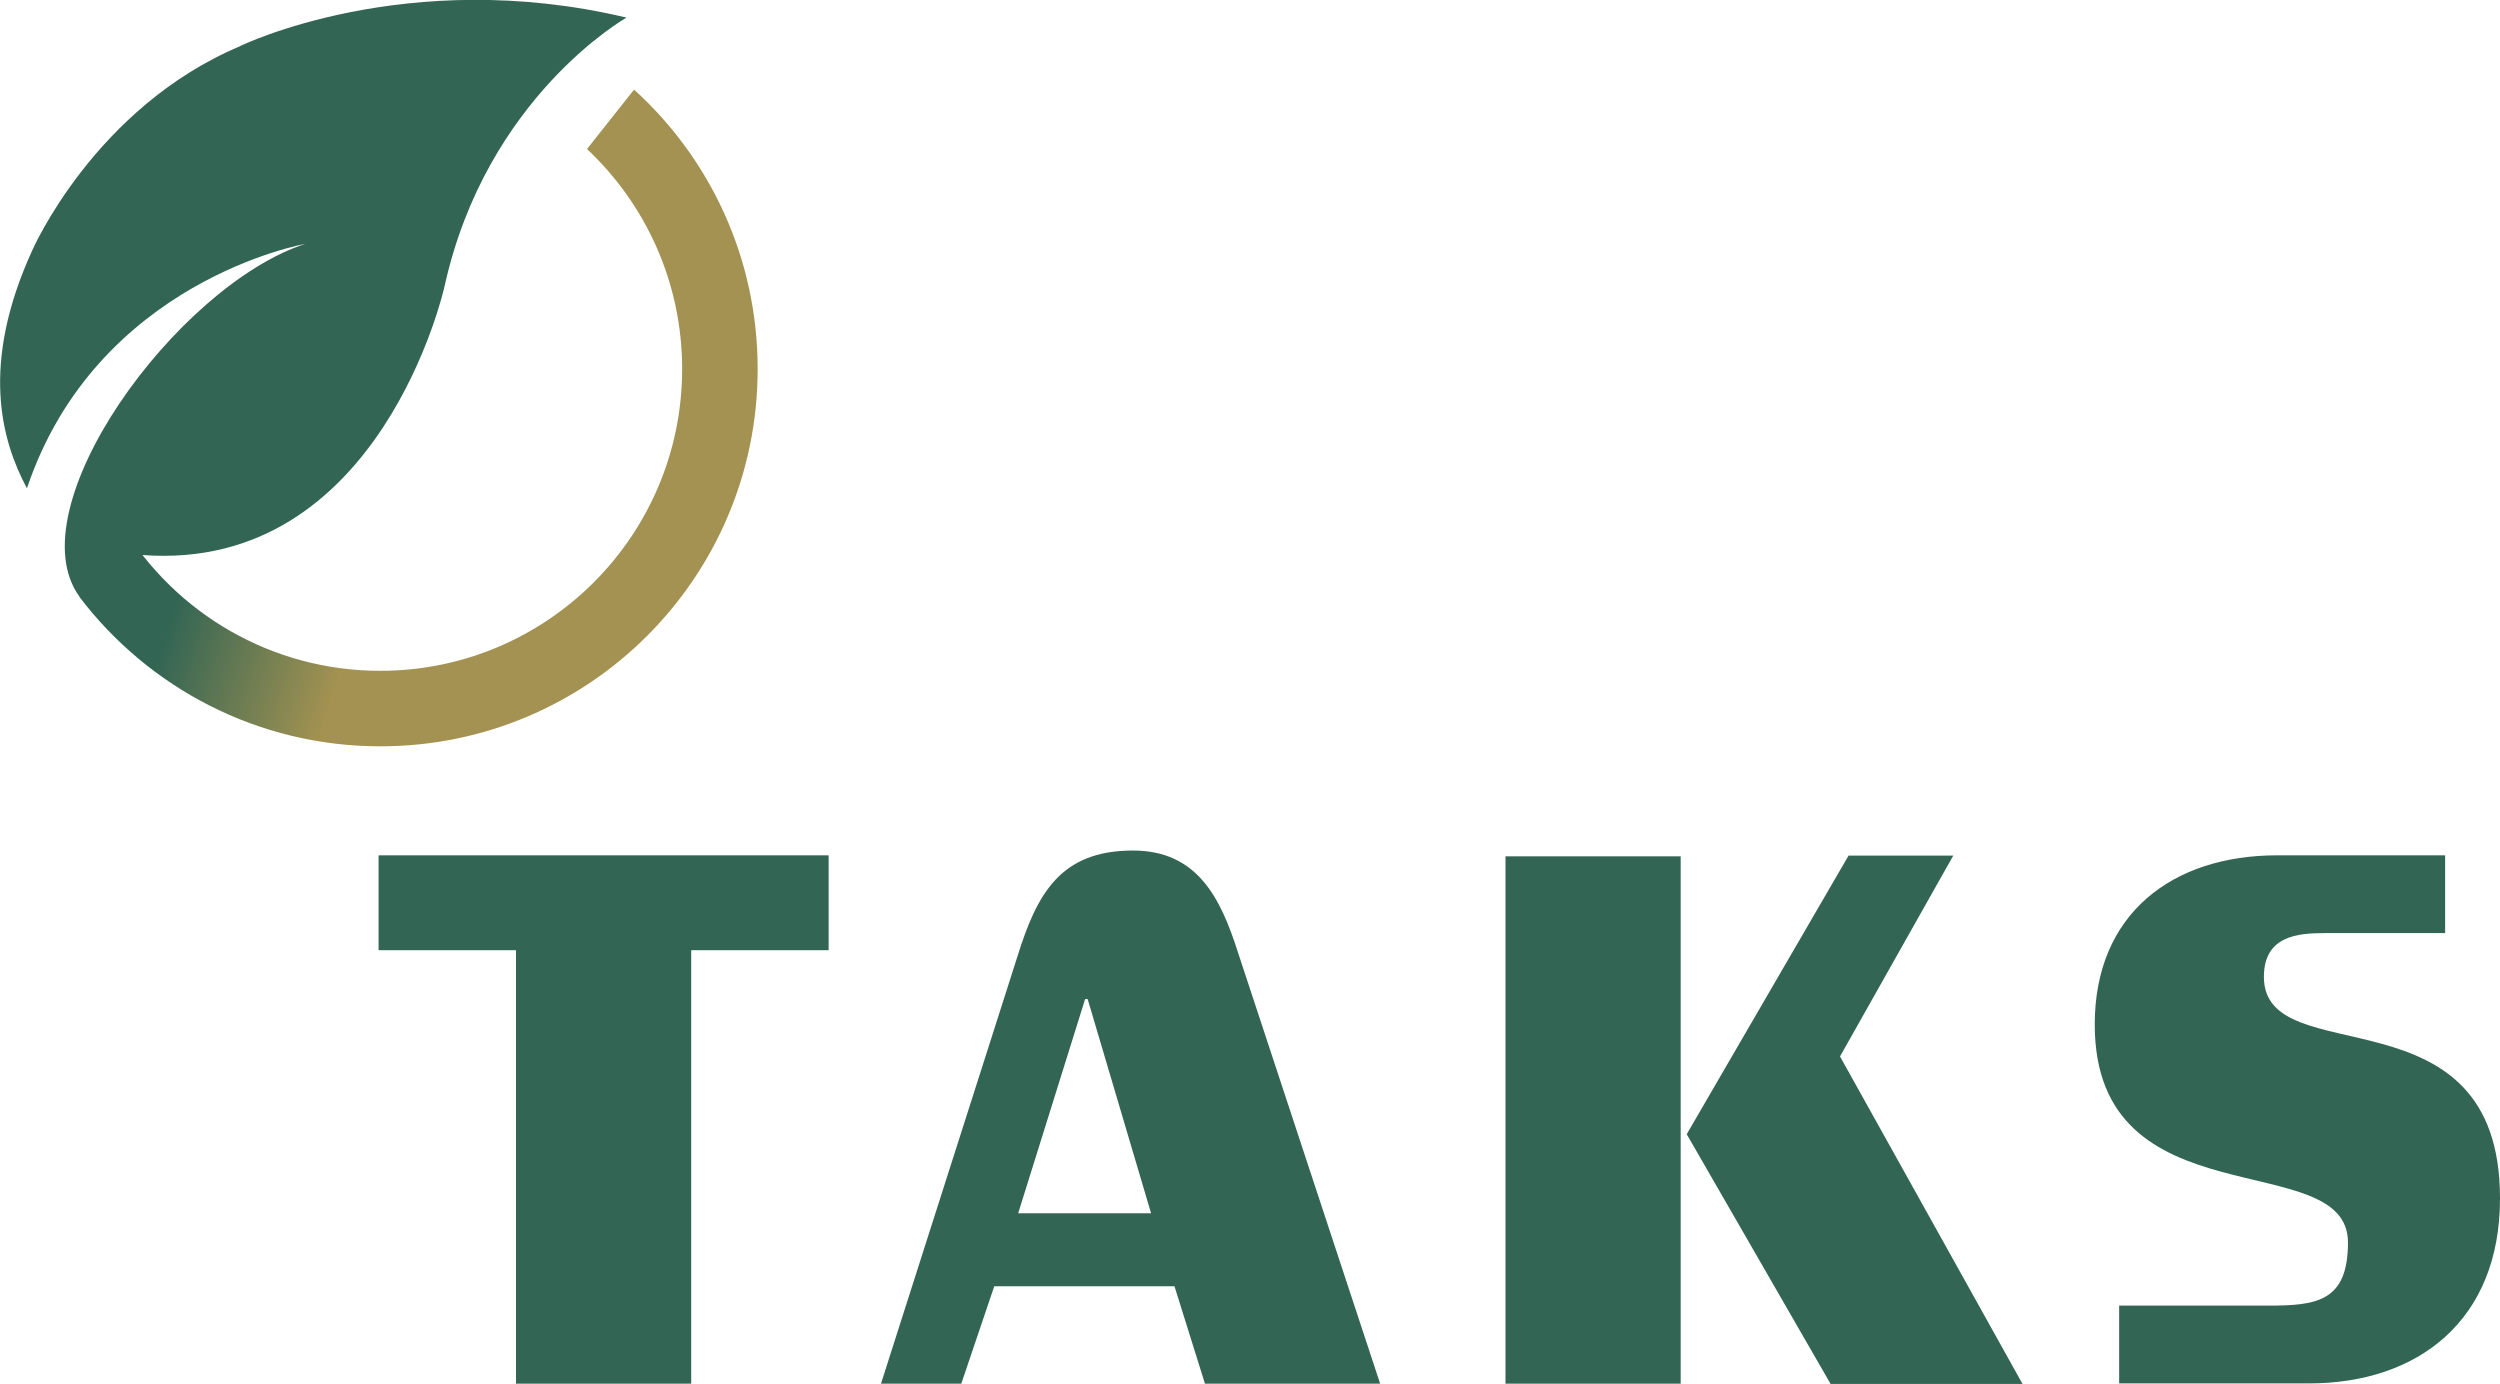
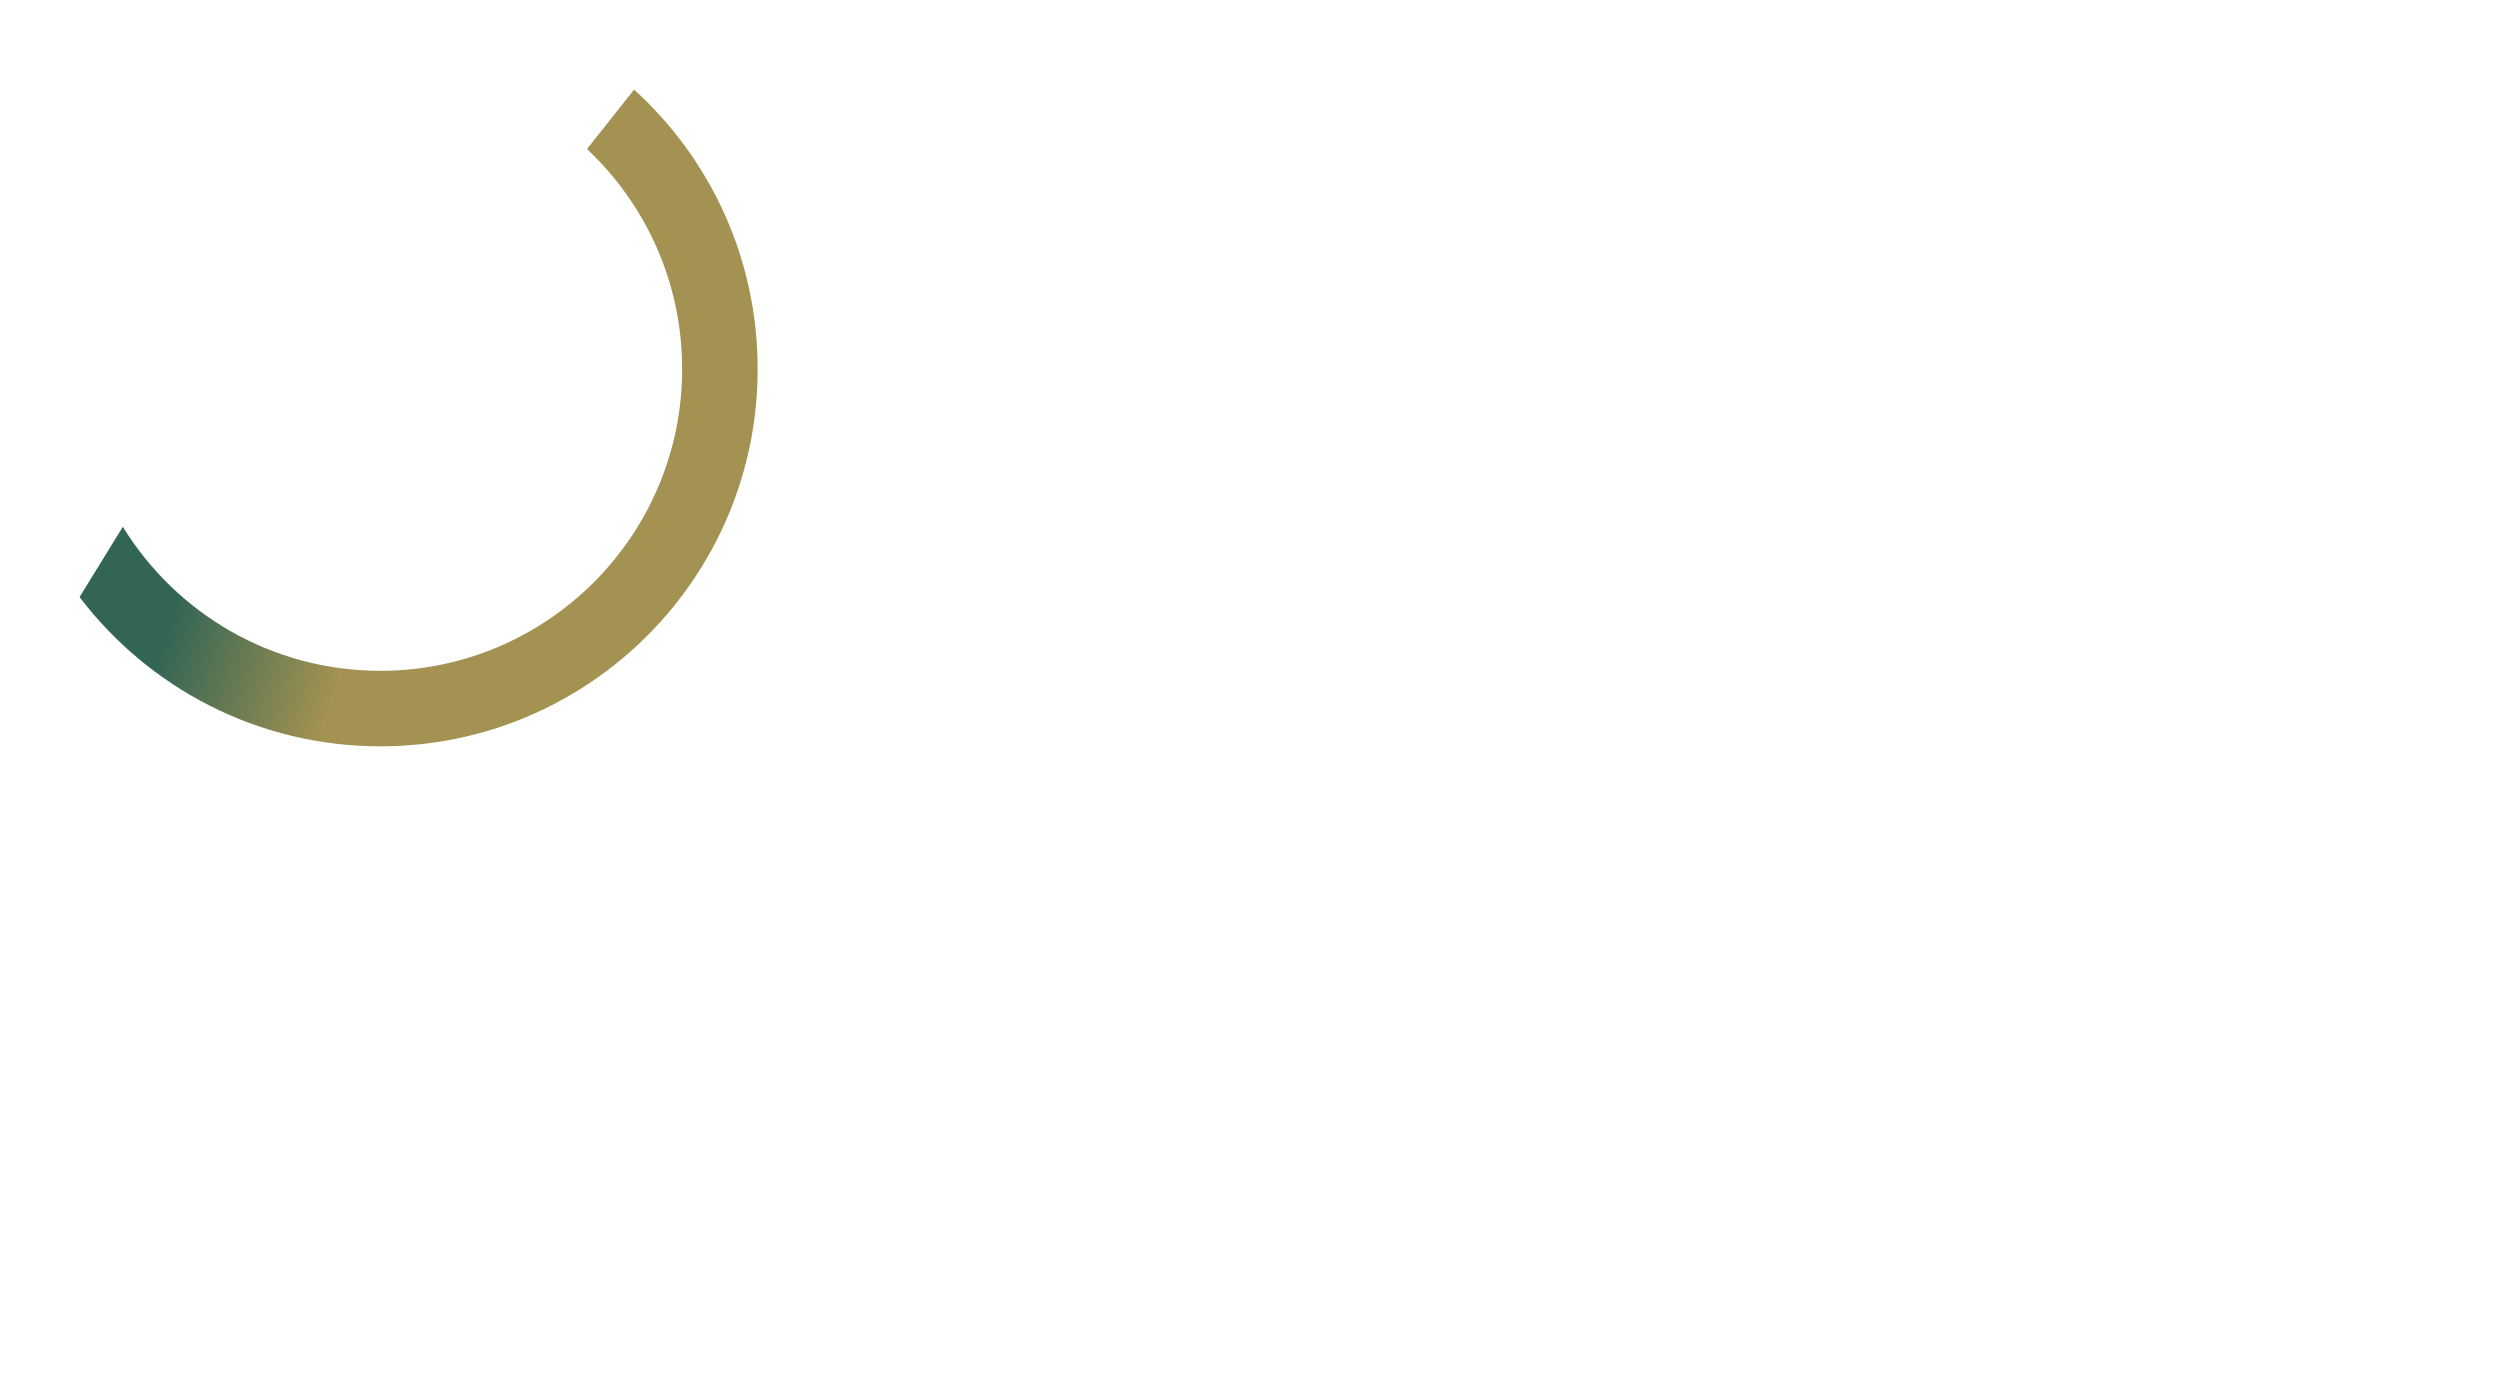
<svg xmlns="http://www.w3.org/2000/svg" id="Layer_2" viewBox="0 0 99.32 54.97">
  <defs>
    <linearGradient id="linear-gradient" x1="10.14" y1="13.82" x2="16.92" y2="15.96" gradientUnits="userSpaceOnUse">
      <stop offset="0" stop-color="#326554" />
      <stop offset="1" stop-color="#a39251" />
    </linearGradient>
    <style>.cls-2{fill:#326554}</style>
  </defs>
  <g id="Layer_1-2">
-     <path class="cls-2" d="M15.03 33.98h17.89v3.77h-5.46v17.22H20.5V37.75h-5.46v-3.77ZM35 54.97 40.42 38c.77-2.47 1.69-4.21 4.59-4.21 2.56 0 3.48 1.89 4.16 4.01l5.66 17.17h-6.96l-1.21-3.87H39.5l-1.31 3.87H35Zm5.46-6.77h5.27l-2.52-8.51h-.1l-2.66 8.51ZM66.77 54.97h-6.96V34.02h6.96v20.95Zm5.95 0-5.71-9.91 6.43-11.07h4.16l-4.5 7.98 7.25 13.01h-7.64ZM92.36 37.07c-1.06 0-2.42.1-2.42 1.74 0 3.87 9.38.29 9.38 8.8 0 4.88-3.29 7.35-7.59 7.35h-7.54v-3.09h5.9c1.94 0 3.19-.15 3.19-2.51 0-3.87-10.06-.73-10.06-8.66 0-4.4 3.09-6.72 7.25-6.72h6.67v3.09h-4.79Z" />
    <path d="m25.19 3.56-1.87 2.36c2.33 2.19 3.78 5.3 3.78 8.74 0 6.62-5.37 11.99-11.99 11.99-4.33 0-8.12-2.29-10.23-5.72l-1.72 2.79c2.74 3.6 7.07 5.93 11.95 5.93 8.28 0 14.99-6.71 14.99-14.99 0-4.4-1.89-8.36-4.91-11.1Z" fill="url(#linear-gradient)" />
-     <path class="cls-2" d="M9.55 1.83c-5.8 2.44-8.27 8.12-8.27 8.12-2.07 4.53-1.23 7.54-.21 9.45 2.77-8.25 11.05-9.71 11.05-9.71C7.01 11.36.57 20.21 3.17 23.72c.09.12 2.49-1.67 2.49-1.67 9.48.71 12-10.67 12-10.67C19.32 3.84 24.89.7 24.89.7 16.13-1.39 9.54 1.83 9.54 1.83Z" />
  </g>
</svg>